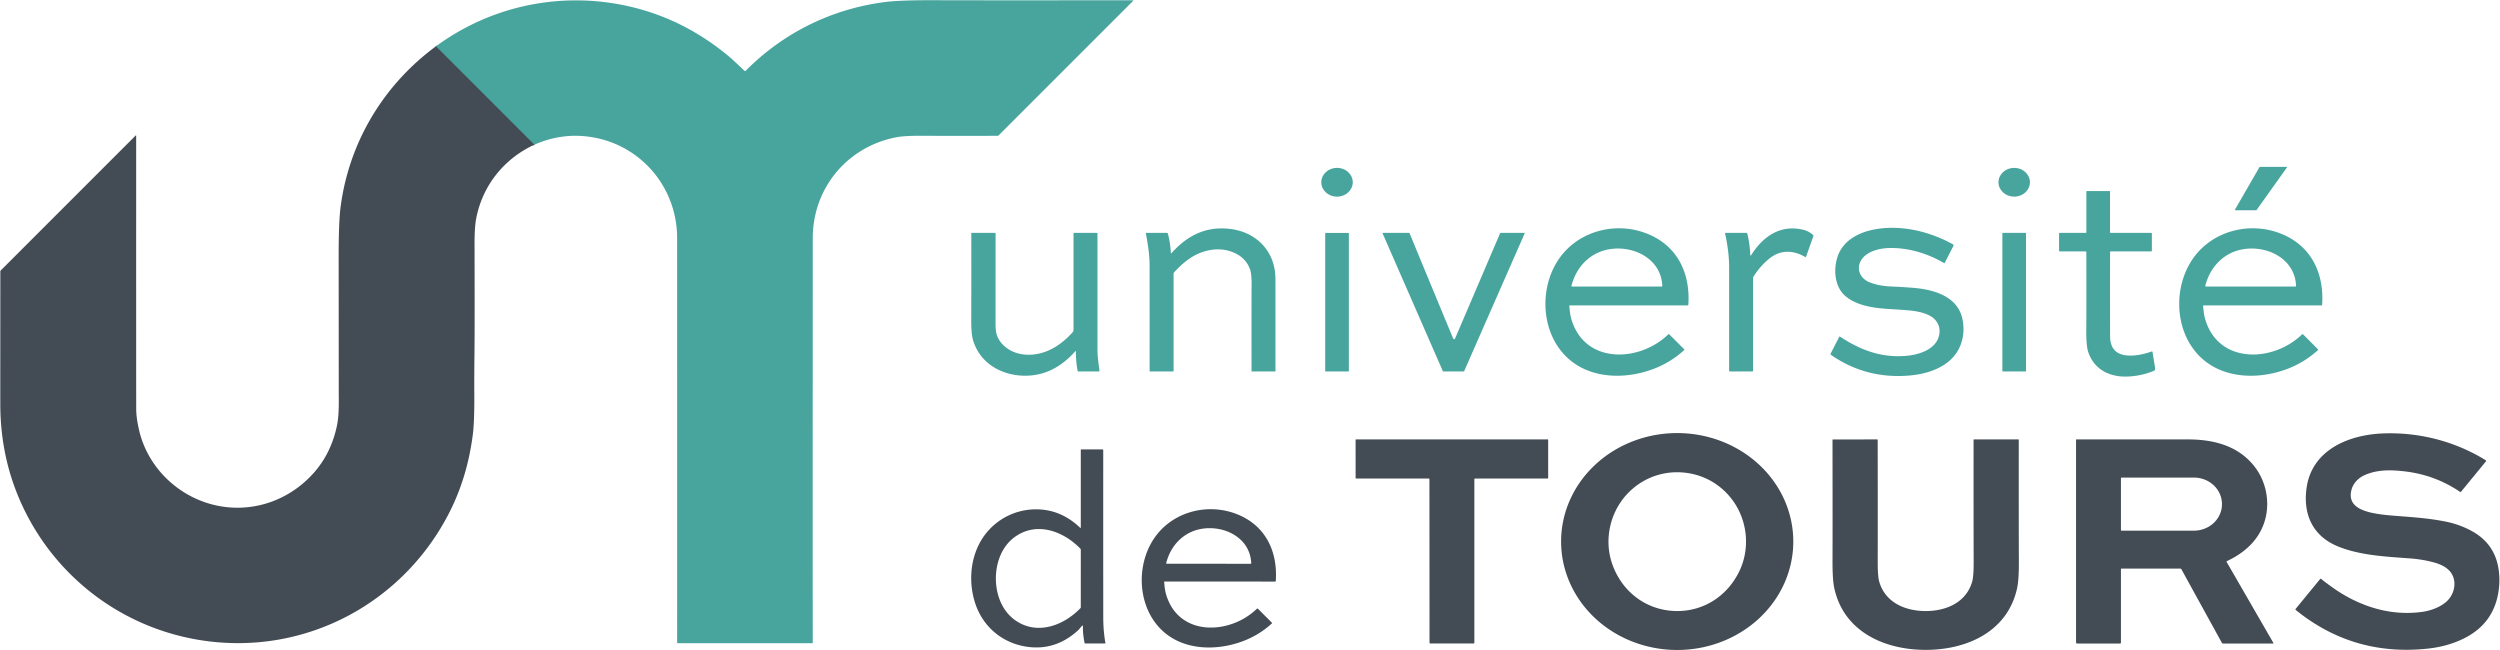
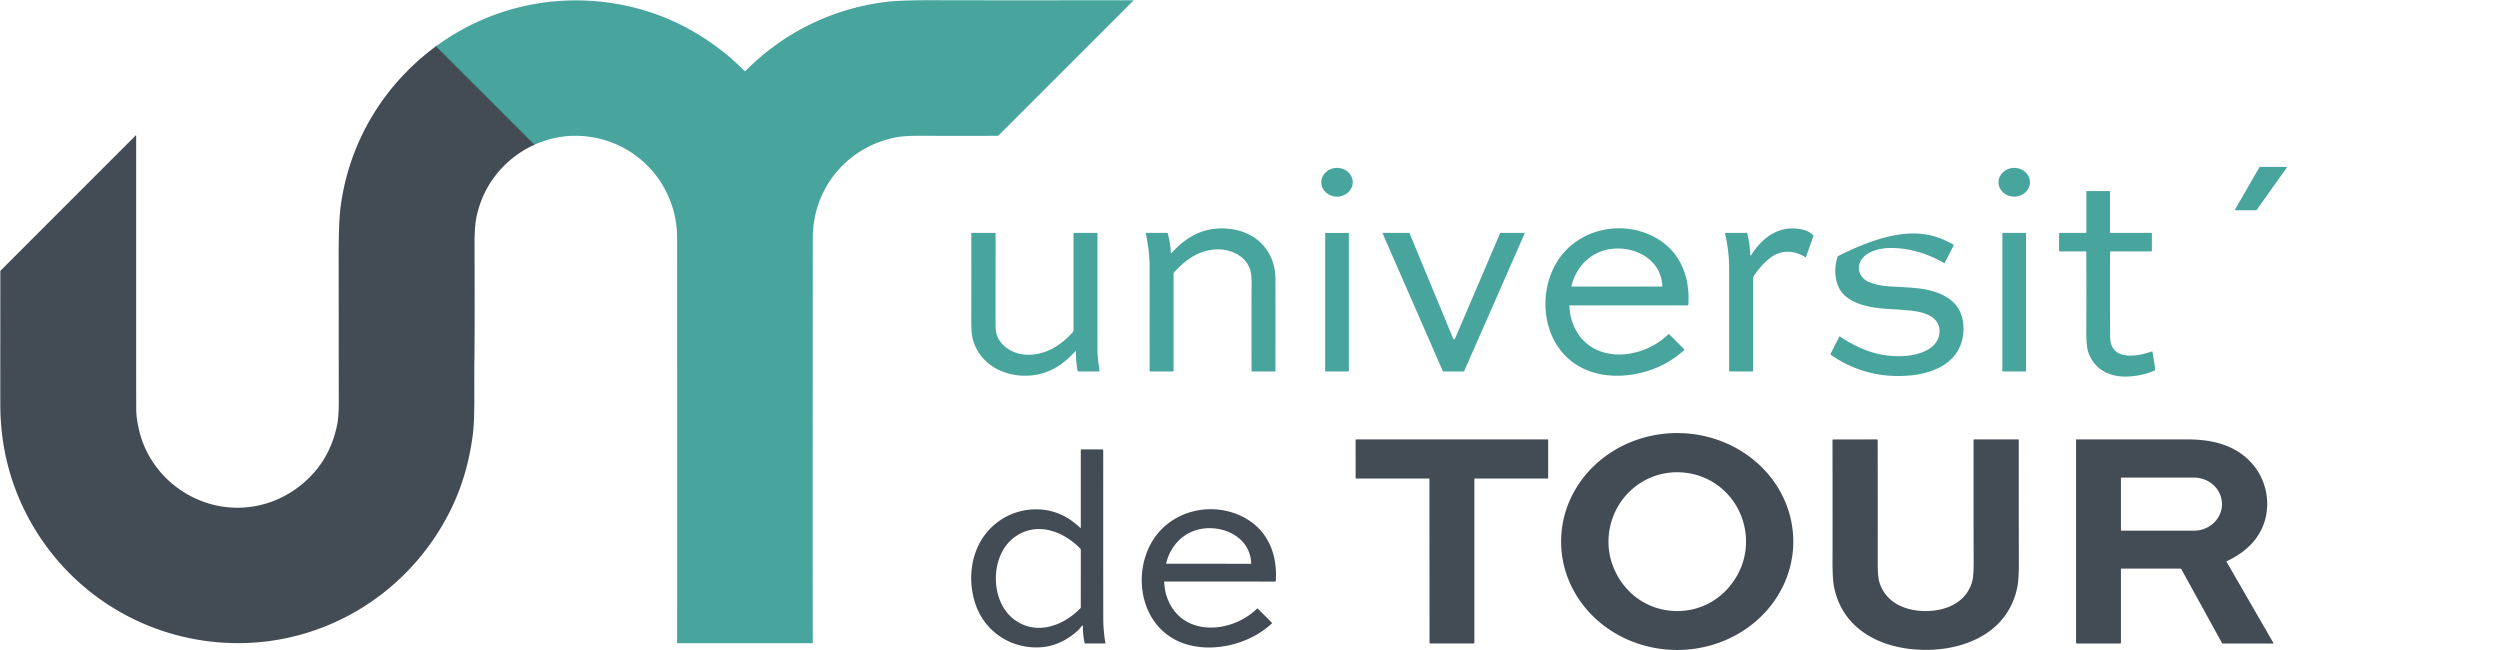
<svg xmlns="http://www.w3.org/2000/svg" version="1.1" viewBox="0.00 0.00 2061.00 536.00">
  <path stroke="#45797a" stroke-width="2.00" fill="none" stroke-linecap="butt" vector-effect="non-scaling-stroke" d="   M 440.50 119.31   L 359.38 38.17" />
  <path fill="#47a59e" d="   M 440.50 119.31   L 359.38 38.17   C 402.30 6.68 455.64 -5.79 507.90 3.12   Q 558.33 11.73 599.20 45.10   C 604.28 49.25 610.07 54.88 613.86 58.47   A 0.57 0.56 -46.1 0 0 614.65 58.45   C 645.78 26.93 686.01 7.20 729.87 1.64   Q 743.05 -0.03 775.19 0.19   Q 793.06 0.31 933.89 0.22   A 0.31 0.31 0.0 0 1 934.10 0.75   L 823.26 111.59   A 1.30 1.30 0.0 0 1 822.34 111.97   Q 780.53 112.06 759.49 111.94   Q 745.55 111.87 738.59 113.23   C 698.37 121.08 670.07 155.16 670.05 196.26   Q 669.92 486.94 670.05 529.89   A 0.36 0.36 0.0 0 1 669.69 530.25   L 558.84 530.25   A 0.61 0.61 0.0 0 1 558.23 529.64   Q 558.27 434.28 558.22 196.27   C 558.22 153.35 526.75 117.44 483.86 112.50   Q 461.63 109.94 440.50 119.31   Z" />
  <path fill="#434c55" d="   M 359.38 38.17   L 440.50 119.31   C 415.39 130.95 397.89 152.94 392.61 179.91   Q 391.19 187.18 391.22 201.20   C 391.29 241.29 391.39 271.75 391.13 293.75   Q 390.93 310.56 391.02 325.91   Q 391.14 347.66 389.82 358.03   Q 385.43 392.56 371.12 421.17   C 333.33 496.77 252.58 540.28 168.26 528.20   C 106.45 519.35 52.81 481.83 23.33 426.72   Q 0.34 383.76 0.25 333.50   Q 0.22 321.27 0.28 223.69   A 1.00 0.99 -23.2 0 1 0.56 223.00   L 111.86 111.70   A 0.24 0.23 67.7 0 1 112.26 111.87   Q 112.22 318.17 112.30 337.49   Q 112.33 344.41 114.63 354.48   C 121.44 384.21 145.07 407.77 174.10 415.66   C 205.01 424.06 237.26 413.90 258.64 389.87   Q 273.01 373.72 277.82 350.75   Q 279.51 342.70 279.28 327.64   Q 279.27 326.83 279.19 211.93   Q 279.17 183.02 280.78 170.64   C 287.74 117.30 316.07 70.08 359.38 38.17   Z" />
  <path fill="#47a59e" d="   M 1859.99 173.36   L 1842.75 173.36   A 0.33 0.33 0.0 0 1 1842.47 172.86   L 1862.74 137.74   A 0.33 0.33 0.0 0 1 1863.03 137.58   L 1885.03 137.58   A 0.33 0.33 0.0 0 1 1885.30 138.10   L 1860.26 173.22   A 0.33 0.33 0.0 0 1 1859.99 173.36   Z" />
  <ellipse fill="#47a59e" cx="0.00" cy="0.00" transform="translate(1102.24,150.25) rotate(-0.1)" rx="12.97" ry="11.88" />
  <ellipse fill="#47a59e" cx="0.00" cy="0.00" transform="translate(1660.51,150.26) rotate(-0.1)" rx="12.96" ry="11.87" />
  <path fill="#47a59e" d="   M 1774.53 290.16   L 1776.71 303.71   A 1.87 1.86 -16.1 0 1 1775.59 305.73   Q 1765.64 309.87 1754.39 310.41   C 1739.54 311.13 1726.46 304.87 1721.50 290.09   Q 1719.80 285.00 1719.93 270.73   Q 1720.09 252.75 1719.97 207.77   A 0.53 0.52 -0.0 0 0 1719.44 207.25   L 1698.10 207.25   A 0.61 0.60 -90.0 0 1 1697.50 206.64   L 1697.50 192.62   A 0.62 0.62 0.0 0 1 1698.12 192.00   L 1719.44 192.00   A 0.56 0.56 0.0 0 0 1720.00 191.44   L 1720.00 157.91   A 0.40 0.40 0.0 0 1 1720.40 157.51   L 1739.09 157.51   A 0.40 0.40 0.0 0 1 1739.49 157.91   L 1739.49 191.48   A 0.52 0.52 0.0 0 0 1740.01 192.00   L 1773.41 192.00   A 0.59 0.59 0.0 0 1 1774.00 192.59   L 1774.00 206.66   A 0.59 0.59 0.0 0 1 1773.41 207.25   L 1740.04 207.25   A 0.50 0.50 0.0 0 0 1739.54 207.75   Q 1739.42 238.32 1739.56 277.15   Q 1739.61 292.19 1754.32 293.09   Q 1762.96 293.61 1773.86 289.76   A 0.51 0.50 -13.8 0 1 1774.53 290.16   Z" />
-   <path fill="#47a59e" d="   M 1610.48 202.57   L 1603.20 216.78   A 0.33 0.32 -60.8 0 1 1602.75 216.91   C 1589.08 208.91 1573.17 204.04 1557.07 204.48   C 1549.07 204.71 1538.37 207.40 1534.14 214.83   C 1530.09 221.96 1533.69 229.58 1541.01 232.60   Q 1548.77 235.81 1559.77 236.22   Q 1566.73 236.48 1576.74 237.25   C 1593.22 238.53 1613.43 243.73 1617.71 262.50   Q 1619.31 269.51 1618.36 276.33   C 1615.19 299.05 1594.21 307.87 1574.02 309.59   Q 1538.34 312.62 1509.41 292.54   A 0.78 0.77 31.1 0 1 1509.16 291.55   L 1516.24 277.73   A 0.50 0.50 0.0 0 1 1516.96 277.54   C 1534.20 288.91 1551.63 295.28 1572.23 293.28   C 1582.48 292.29 1595.60 287.97 1598.40 277.20   Q 1600.24 270.09 1596.19 264.67   C 1591.86 258.87 1582.64 256.87 1575.24 256.04   Q 1570.63 255.52 1557.51 254.76   C 1545.10 254.03 1530.18 252.06 1520.89 243.66   C 1512.32 235.91 1511.36 221.80 1515.01 211.26   C 1519.46 198.38 1531.97 191.67 1545.15 189.17   C 1567.03 185.01 1590.90 190.76 1610.16 201.53   A 0.79 0.78 28.1 0 1 1610.48 202.57   Z" />
+   <path fill="#47a59e" d="   M 1610.48 202.57   L 1603.20 216.78   A 0.33 0.32 -60.8 0 1 1602.75 216.91   C 1589.08 208.91 1573.17 204.04 1557.07 204.48   C 1549.07 204.71 1538.37 207.40 1534.14 214.83   C 1530.09 221.96 1533.69 229.58 1541.01 232.60   Q 1548.77 235.81 1559.77 236.22   Q 1566.73 236.48 1576.74 237.25   C 1593.22 238.53 1613.43 243.73 1617.71 262.50   Q 1619.31 269.51 1618.36 276.33   C 1615.19 299.05 1594.21 307.87 1574.02 309.59   Q 1538.34 312.62 1509.41 292.54   A 0.78 0.77 31.1 0 1 1509.16 291.55   L 1516.24 277.73   A 0.50 0.50 0.0 0 1 1516.96 277.54   C 1534.20 288.91 1551.63 295.28 1572.23 293.28   C 1582.48 292.29 1595.60 287.97 1598.40 277.20   Q 1600.24 270.09 1596.19 264.67   C 1591.86 258.87 1582.64 256.87 1575.24 256.04   Q 1570.63 255.52 1557.51 254.76   C 1545.10 254.03 1530.18 252.06 1520.89 243.66   C 1512.32 235.91 1511.36 221.80 1515.01 211.26   C 1567.03 185.01 1590.90 190.76 1610.16 201.53   A 0.79 0.78 28.1 0 1 1610.48 202.57   Z" />
  <path fill="#47a59e" d="   M 965.26 208.59   A 0.26 0.26 0.0 0 0 965.72 208.75   C 979.05 193.87 994.82 185.97 1015.32 188.89   C 1036.65 191.94 1051.41 207.94 1051.47 229.76   Q 1051.52 250.43 1051.49 305.95   A 0.31 0.30 0.0 0 1 1051.18 306.25   L 1032.07 306.25   A 0.30 0.30 0.0 0 1 1031.77 305.95   Q 1031.70 243.38 1031.81 235.82   Q 1031.97 225.97 1030.45 221.83   Q 1026.65 211.48 1014.88 207.36   C 1003.27 203.30 989.97 206.52 980.05 213.60   Q 973.38 218.36 967.84 224.67   A 1.43 1.41 -25.1 0 0 967.50 225.59   L 967.50 305.68   A 0.57 0.57 0.0 0 1 966.93 306.25   L 948.04 306.25   A 0.30 0.30 0.0 0 1 947.74 305.95   Q 947.77 250.98 947.72 218.25   Q 947.71 208.30 944.69 192.61   A 0.51 0.51 0.0 0 1 945.19 192.00   L 962.03 192.00   A 0.79 0.79 0.0 0 1 962.79 192.58   Q 964.79 199.96 965.26 208.59   Z" />
  <path fill="#47a59e" d="   M 1375.22 275.73   A 0.73 0.73 0.0 0 1 1376.24 275.73   L 1388.44 287.94   A 0.47 0.47 0.0 0 1 1388.43 288.61   Q 1376.93 299.11 1362.24 304.48   C 1344.55 310.95 1323.90 312.05 1306.85 304.57   C 1273.46 289.90 1265.97 246.90 1282.49 217.75   C 1297.53 191.20 1330.83 181.56 1358.45 192.86   C 1383.10 202.94 1393.59 225.54 1391.87 251.19   A 0.64 0.64 0.0 0 1 1391.23 251.79   L 1294.09 251.79   A 0.35 0.34 -2.9 0 0 1293.74 252.17   C 1294.09 255.97 1294.47 259.72 1295.38 262.87   C 1306.32 300.69 1351.67 298.64 1375.22 275.73   Z   M 1296.02 236.24   L 1369.85 236.24   A 0.56 0.56 0.0 0 0 1370.41 235.65   C 1369.40 212.92 1346.06 201.90 1326.06 205.59   C 1310.39 208.47 1299.33 220.50 1295.52 235.60   A 0.52 0.51 7.3 0 0 1296.02 236.24   Z" />
  <path fill="#47a59e" d="   M 1444.59 306.25   L 1426.11 306.25   A 0.62 0.62 0.0 0 1 1425.49 305.63   Q 1425.52 276.91 1425.49 220.26   Q 1425.48 207.62 1422.19 192.60   A 0.50 0.50 0.0 0 1 1422.68 192.00   L 1439.75 192.00   A 0.77 0.76 82.6 0 1 1440.49 192.58   Q 1442.56 200.95 1442.95 210.35   A 0.34 0.33 -30.5 0 0 1443.57 210.51   C 1453.38 194.79 1468.18 184.54 1487.38 189.63   C 1489.91 190.30 1492.86 191.91 1494.79 193.87   A 0.73 0.72 -58.0 0 1 1494.96 194.62   L 1488.89 211.70   A 0.43 0.43 0.0 0 1 1488.26 211.92   C 1479.00 206.35 1468.31 205.70 1459.46 212.55   Q 1451.38 218.82 1445.54 228.09   A 1.99 1.93 61.5 0 0 1445.25 229.12   L 1445.25 305.60   A 0.66 0.65 -0.0 0 1 1444.59 306.25   Z" />
-   <path fill="#47a59e" d="   M 1898.74 275.73   L 1910.94 287.94   A 0.47 0.47 0.0 0 1 1910.93 288.61   Q 1899.43 299.11 1884.74 304.48   C 1867.05 310.95 1846.40 312.05 1829.35 304.57   C 1795.96 289.91 1788.47 246.90 1804.99 217.75   C 1820.03 191.20 1853.33 181.56 1880.95 192.86   C 1905.60 202.94 1916.09 225.54 1914.37 251.19   A 0.64 0.64 0.0 0 1 1913.73 251.79   L 1816.59 251.79   A 0.35 0.34 -2.9 0 0 1816.24 252.17   C 1816.59 255.97 1816.97 259.72 1817.88 262.87   C 1828.82 300.69 1874.17 298.64 1897.72 275.73   A 0.73 0.73 0.0 0 1 1898.74 275.73   Z   M 1818.54 236.23   L 1892.32 236.22   A 0.56 0.56 0.0 0 0 1892.88 235.63   C 1891.87 212.91 1868.54 201.90 1848.55 205.59   C 1832.89 208.47 1821.84 220.50 1818.04 235.59   A 0.52 0.51 7.3 0 0 1818.54 236.23   Z" />
  <path fill="#47a59e" d="   M 886.94 289.68   A 0.25 0.24 -24.3 0 0 886.51 289.52   C 875.20 302.27 861.39 310.16 843.77 309.73   C 824.73 309.26 807.41 298.80 802.08 280.09   Q 800.67 275.16 800.70 264.28   Q 800.80 229.00 800.73 192.33   A 0.33 0.33 0.0 0 1 801.06 192.00   L 820.14 192.00   A 0.62 0.62 0.0 0 1 820.76 192.61   Q 820.77 193.71 820.73 266.91   Q 820.73 273.56 822.01 276.82   Q 823.88 281.57 827.72 285.08   C 837.54 294.06 852.39 294.17 864.27 288.99   Q 874.80 284.40 884.20 274.01   A 3.11 3.07 66.4 0 0 885.00 271.93   L 885.00 192.60   A 0.60 0.60 0.0 0 1 885.60 192.00   L 904.15 192.00   A 0.61 0.61 0.0 0 1 904.76 192.61   Q 904.75 217.51 904.76 289.25   Q 904.76 293.91 906.42 305.67   A 0.51 0.51 0.0 0 1 905.91 306.25   L 889.12 306.25   A 0.74 0.73 84.2 0 1 888.40 305.66   Q 886.99 298.95 886.94 289.68   Z" />
  <rect fill="#47a59e" x="1092.50" y="192.01" width="19.50" height="114.24" rx="0.40" />
  <path fill="#47a59e" d="   M 1256.65 192.00   A 0.31 0.31 0.0 0 1 1256.93 192.43   L 1207.12 305.82   A 0.72 0.72 0.0 0 1 1206.46 306.25   L 1189.89 306.25   A 0.45 0.43 -10.7 0 1 1189.48 305.98   L 1139.84 192.45   A 0.32 0.32 0.0 0 1 1140.13 192.00   L 1161.63 192.00   A 0.50 0.48 -10.3 0 1 1162.09 192.31   Q 1164.96 199.49 1197.82 278.71   Q 1198.03 279.22 1198.58 279.57   A 0.60 0.60 0.0 0 0 1199.46 279.30   L 1236.63 192.41   A 0.67 0.66 11.1 0 1 1237.25 192.00   L 1256.65 192.00   Z" />
  <rect fill="#47a59e" x="1650.75" y="192.00" width="19.50" height="114.24" rx="0.35" />
  <path fill="#434c55" d="   M 1286.97 446.43   A 95.71 89.41 -180.0 0 1 1382.68 357.02   A 95.71 89.41 -180.0 0 1 1478.39 446.43   A 95.71 89.41 -180.0 0 1 1382.68 535.84   A 95.71 89.41 -180.0 0 1 1286.97 446.43   Z   M 1379.63 503.66   C 1403.31 504.95 1424.05 491.80 1434.12 470.46   C 1442.91 451.84 1440.63 429.08 1428.33 412.36   C 1418.28 398.71 1402.99 390.34 1385.83 389.41   C 1368.67 388.48 1352.57 395.14 1341.10 407.62   C 1327.06 422.91 1322.33 445.29 1329.05 464.75   C 1336.75 487.05 1355.94 502.38 1379.63 503.66   Z" />
-   <path fill="#434c55" d="   M 2049.36 380.41   L 2028.87 405.38   A 0.62 0.60 36.6 0 1 2028.05 405.49   Q 2007.58 391.58 1982.63 388.62   C 1970.98 387.24 1959.92 387.10 1949.64 391.58   C 1944.45 393.84 1939.96 398.15 1938.51 403.99   C 1935.69 415.33 1944.05 419.89 1953.43 422.30   Q 1960.15 424.02 1971.00 424.94   C 1986.19 426.22 2000.53 426.85 2016.24 430.01   Q 2028.31 432.43 2038.65 438.31   Q 2056.61 448.52 2059.79 468.98   Q 2061.12 477.53 2059.97 486.29   Q 2056.33 514.05 2030.94 526.49   Q 2017.70 532.97 2001.49 534.72   Q 1940.11 541.32 1892.66 502.91   A 0.70 0.70 0.0 0 1 1892.56 501.92   L 1912.75 477.32   A 0.62 0.61 40.2 0 1 1913.63 477.25   Q 1916.14 479.49 1923.57 484.75   Q 1937.49 494.60 1953.01 499.94   Q 1974.78 507.43 1996.91 504.43   C 2004.47 503.41 2014.21 499.76 2019.08 493.61   C 2023.67 487.82 2024.98 479.65 2021.32 473.26   C 2018.29 467.98 2012.16 465.19 2006.38 463.62   Q 1997.18 461.11 1986.24 460.31   C 1966.60 458.86 1945.97 457.87 1927.90 450.67   C 1906.59 442.19 1898.31 423.96 1901.62 401.73   C 1906.25 370.72 1936.42 358.41 1964.50 357.32   C 1994.12 356.16 2023.83 363.73 2049.19 379.40   A 0.68 0.68 0.0 0 1 2049.36 380.41   Z" />
  <path fill="#434c55" d="   M 1196.93 362.25   Q 1272.68 362.23 1275.96 362.22   A 0.35 0.34 0.1 0 1 1276.31 362.56   L 1276.31 393.94   A 0.54 0.54 0.0 0 1 1275.77 394.48   L 1216.10 394.48   A 0.65 0.64 -90.0 0 0 1215.46 395.13   L 1215.46 529.91   A 0.55 0.54 -1.0 0 1 1214.93 530.45   Q 1213.50 530.49 1196.98 530.50   Q 1180.46 530.50 1179.03 530.46   A 0.55 0.54 1.0 0 1 1178.50 529.92   L 1178.42 395.14   A 0.65 0.64 90.0 0 0 1177.78 394.49   L 1118.11 394.53   A 0.54 0.54 0.0 0 1 1117.57 393.99   L 1117.55 362.61   A 0.35 0.34 -0.2 0 1 1117.90 362.26   Q 1121.18 362.27 1196.93 362.25   Z" />
  <path fill="#434c55" d="   M 1587.56 503.75   C 1604.20 503.74 1620.89 496.88 1625.87 479.45   Q 1627.11 475.10 1627.08 463.45   Q 1626.97 416.29 1627.02 362.60   A 0.38 0.37 -90.0 0 1 1627.39 362.22   L 1663.88 362.22   A 0.39 0.39 0.0 0 1 1664.27 362.61   Q 1664.24 444.74 1664.35 461.32   Q 1664.47 477.50 1662.97 484.57   C 1655.30 520.71 1621.56 535.74 1587.57 535.76   C 1553.59 535.77 1519.83 520.78 1512.14 484.64   Q 1510.63 477.57 1510.73 461.39   Q 1510.83 444.81 1510.72 362.68   A 0.39 0.39 0.0 0 1 1511.11 362.29   L 1547.60 362.26   A 0.38 0.37 89.9 0 1 1547.97 362.64   Q 1548.07 416.33 1548.00 463.49   Q 1547.98 475.14 1549.23 479.48   C 1554.22 496.91 1570.92 503.76 1587.56 503.75   Z" />
  <path fill="#434c55" d="   M 1874.13 530.50   L 1832.54 530.50   A 0.89 0.88 -14.1 0 1 1831.76 530.04   L 1798.26 469.15   A 0.77 0.77 0.0 0 0 1797.59 468.76   L 1748.89 468.76   A 0.39 0.38 0.0 0 0 1748.50 469.14   L 1748.50 529.89   A 0.62 0.62 0.0 0 1 1747.88 530.51   L 1712.32 530.51   A 0.83 0.82 -90.0 0 1 1711.50 529.68   L 1711.50 362.66   A 0.41 0.41 0.0 0 1 1711.91 362.25   Q 1777.75 362.25 1803.75 362.25   C 1824.56 362.26 1844.20 367.22 1857.62 383.35   C 1868.53 396.46 1872.05 415.10 1866.49 431.24   C 1861.46 445.87 1850.06 455.96 1835.82 462.59   A 0.46 0.45 62.4 0 0 1835.62 463.24   L 1874.29 530.22   A 0.19 0.19 0.0 0 1 1874.13 530.50   Z   M 1748.51 394.28   L 1748.51 436.92   A 0.55 0.55 0.0 0 0 1749.06 437.47   L 1808.70 437.47   A 23.09 21.82 -0.0 0 0 1831.79 415.65   L 1831.79 415.55   A 23.09 21.82 0.0 0 0 1808.70 393.73   L 1749.06 393.73   A 0.55 0.55 0.0 0 0 1748.51 394.28   Z" />
  <path fill="#434c55" d="   M 892.31 515.72   C 891.32 516.43 890.03 518.45 888.94 519.46   Q 871.50 535.57 849.49 533.52   C 827.94 531.51 810.52 517.66 803.89 497.14   C 797.36 476.93 800.55 453.08 815.08 437.11   C 824.28 427.01 837.07 420.87 850.60 420.01   Q 873.24 418.58 890.58 435.19   A 0.25 0.25 0.0 0 0 891.00 435.01   L 891.00 370.84   A 0.34 0.33 -90.0 0 1 891.33 370.50   L 908.90 370.50   A 0.62 0.61 90.0 0 1 909.51 371.12   Q 909.47 453.26 909.53 509.00   Q 909.54 520.05 911.31 530.22   A 0.23 0.23 0.0 0 1 911.08 530.49   L 894.65 530.49   A 0.54 0.54 0.0 0 1 894.12 530.06   Q 892.56 522.36 892.77 515.97   A 0.29 0.29 0.0 0 0 892.31 515.72   Z   M 821.00 476.86   C 820.99 489.81 825.86 503.41 836.74 511.18   C 854.71 524.02 876.60 515.95 890.66 501.43   A 1.21 1.20 66.7 0 0 891.00 500.57   Q 890.99 500.27 891.00 476.88   Q 891.01 453.50 891.01 453.20   A 1.21 1.20 -66.6 0 0 890.67 452.34   C 876.62 437.81 854.74 429.73 836.76 442.56   C 825.88 450.32 821.00 463.91 821.00 476.86   Z" />
  <path fill="#434c55" d="   M 1036.13 501.90   A 0.68 0.68 0.0 0 1 1037.09 501.90   L 1048.52 513.35   A 0.44 0.44 0.0 0 1 1048.51 513.98   Q 1037.72 523.82 1023.94 528.85   C 1007.35 534.91 987.98 535.93 971.99 528.91   C 940.69 515.14 933.69 474.80 949.19 447.47   C 963.31 422.58 994.55 413.55 1020.45 424.17   C 1043.56 433.63 1053.39 454.83 1051.76 478.89   A 0.60 0.60 0.0 0 1 1051.16 479.45   L 960.06 479.40   A 0.33 0.32 -2.9 0 0 959.73 479.76   C 960.05 483.32 960.41 486.84 961.26 489.79   C 971.50 525.27 1014.03 523.37 1036.13 501.90   Z   M 961.89 464.74   L 1030.98 464.78   A 0.53 0.52 88.6 0 0 1031.51 464.23   C 1030.57 442.96 1008.74 432.64 990.02 436.08   C 975.36 438.77 965.00 450.02 961.43 464.14   A 0.48 0.48 0.0 0 0 961.89 464.74   Z" />
</svg>